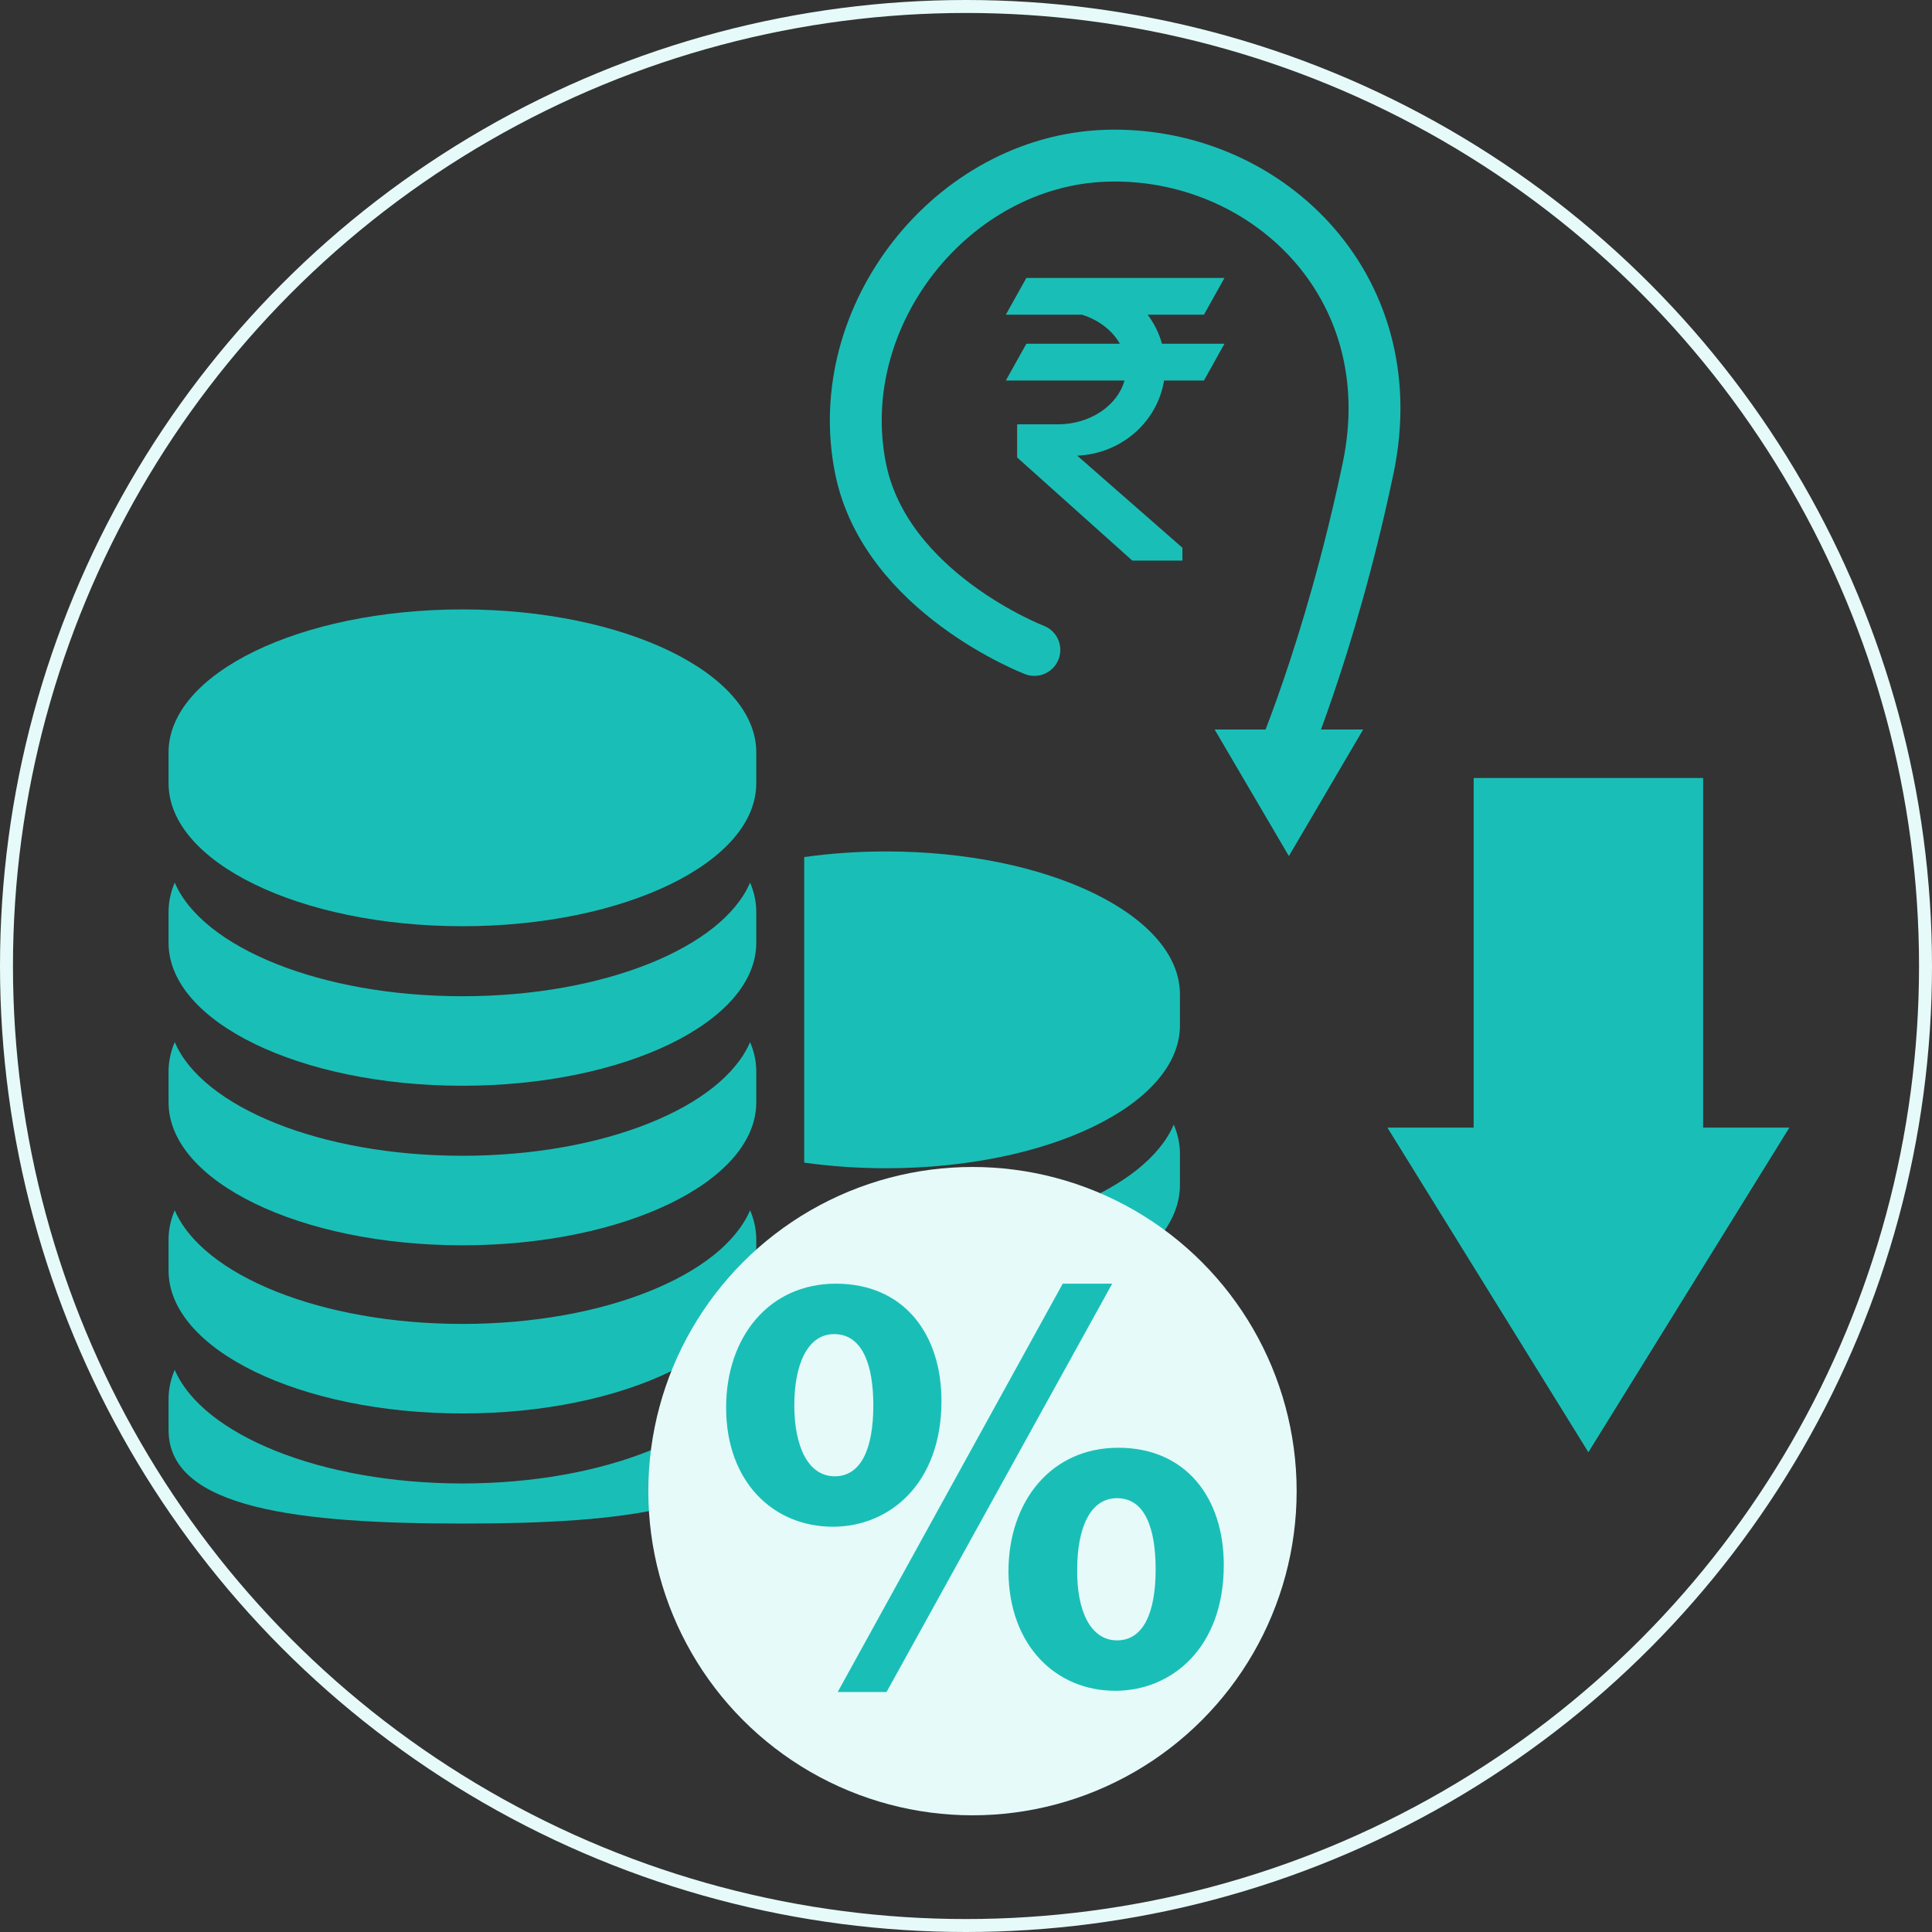
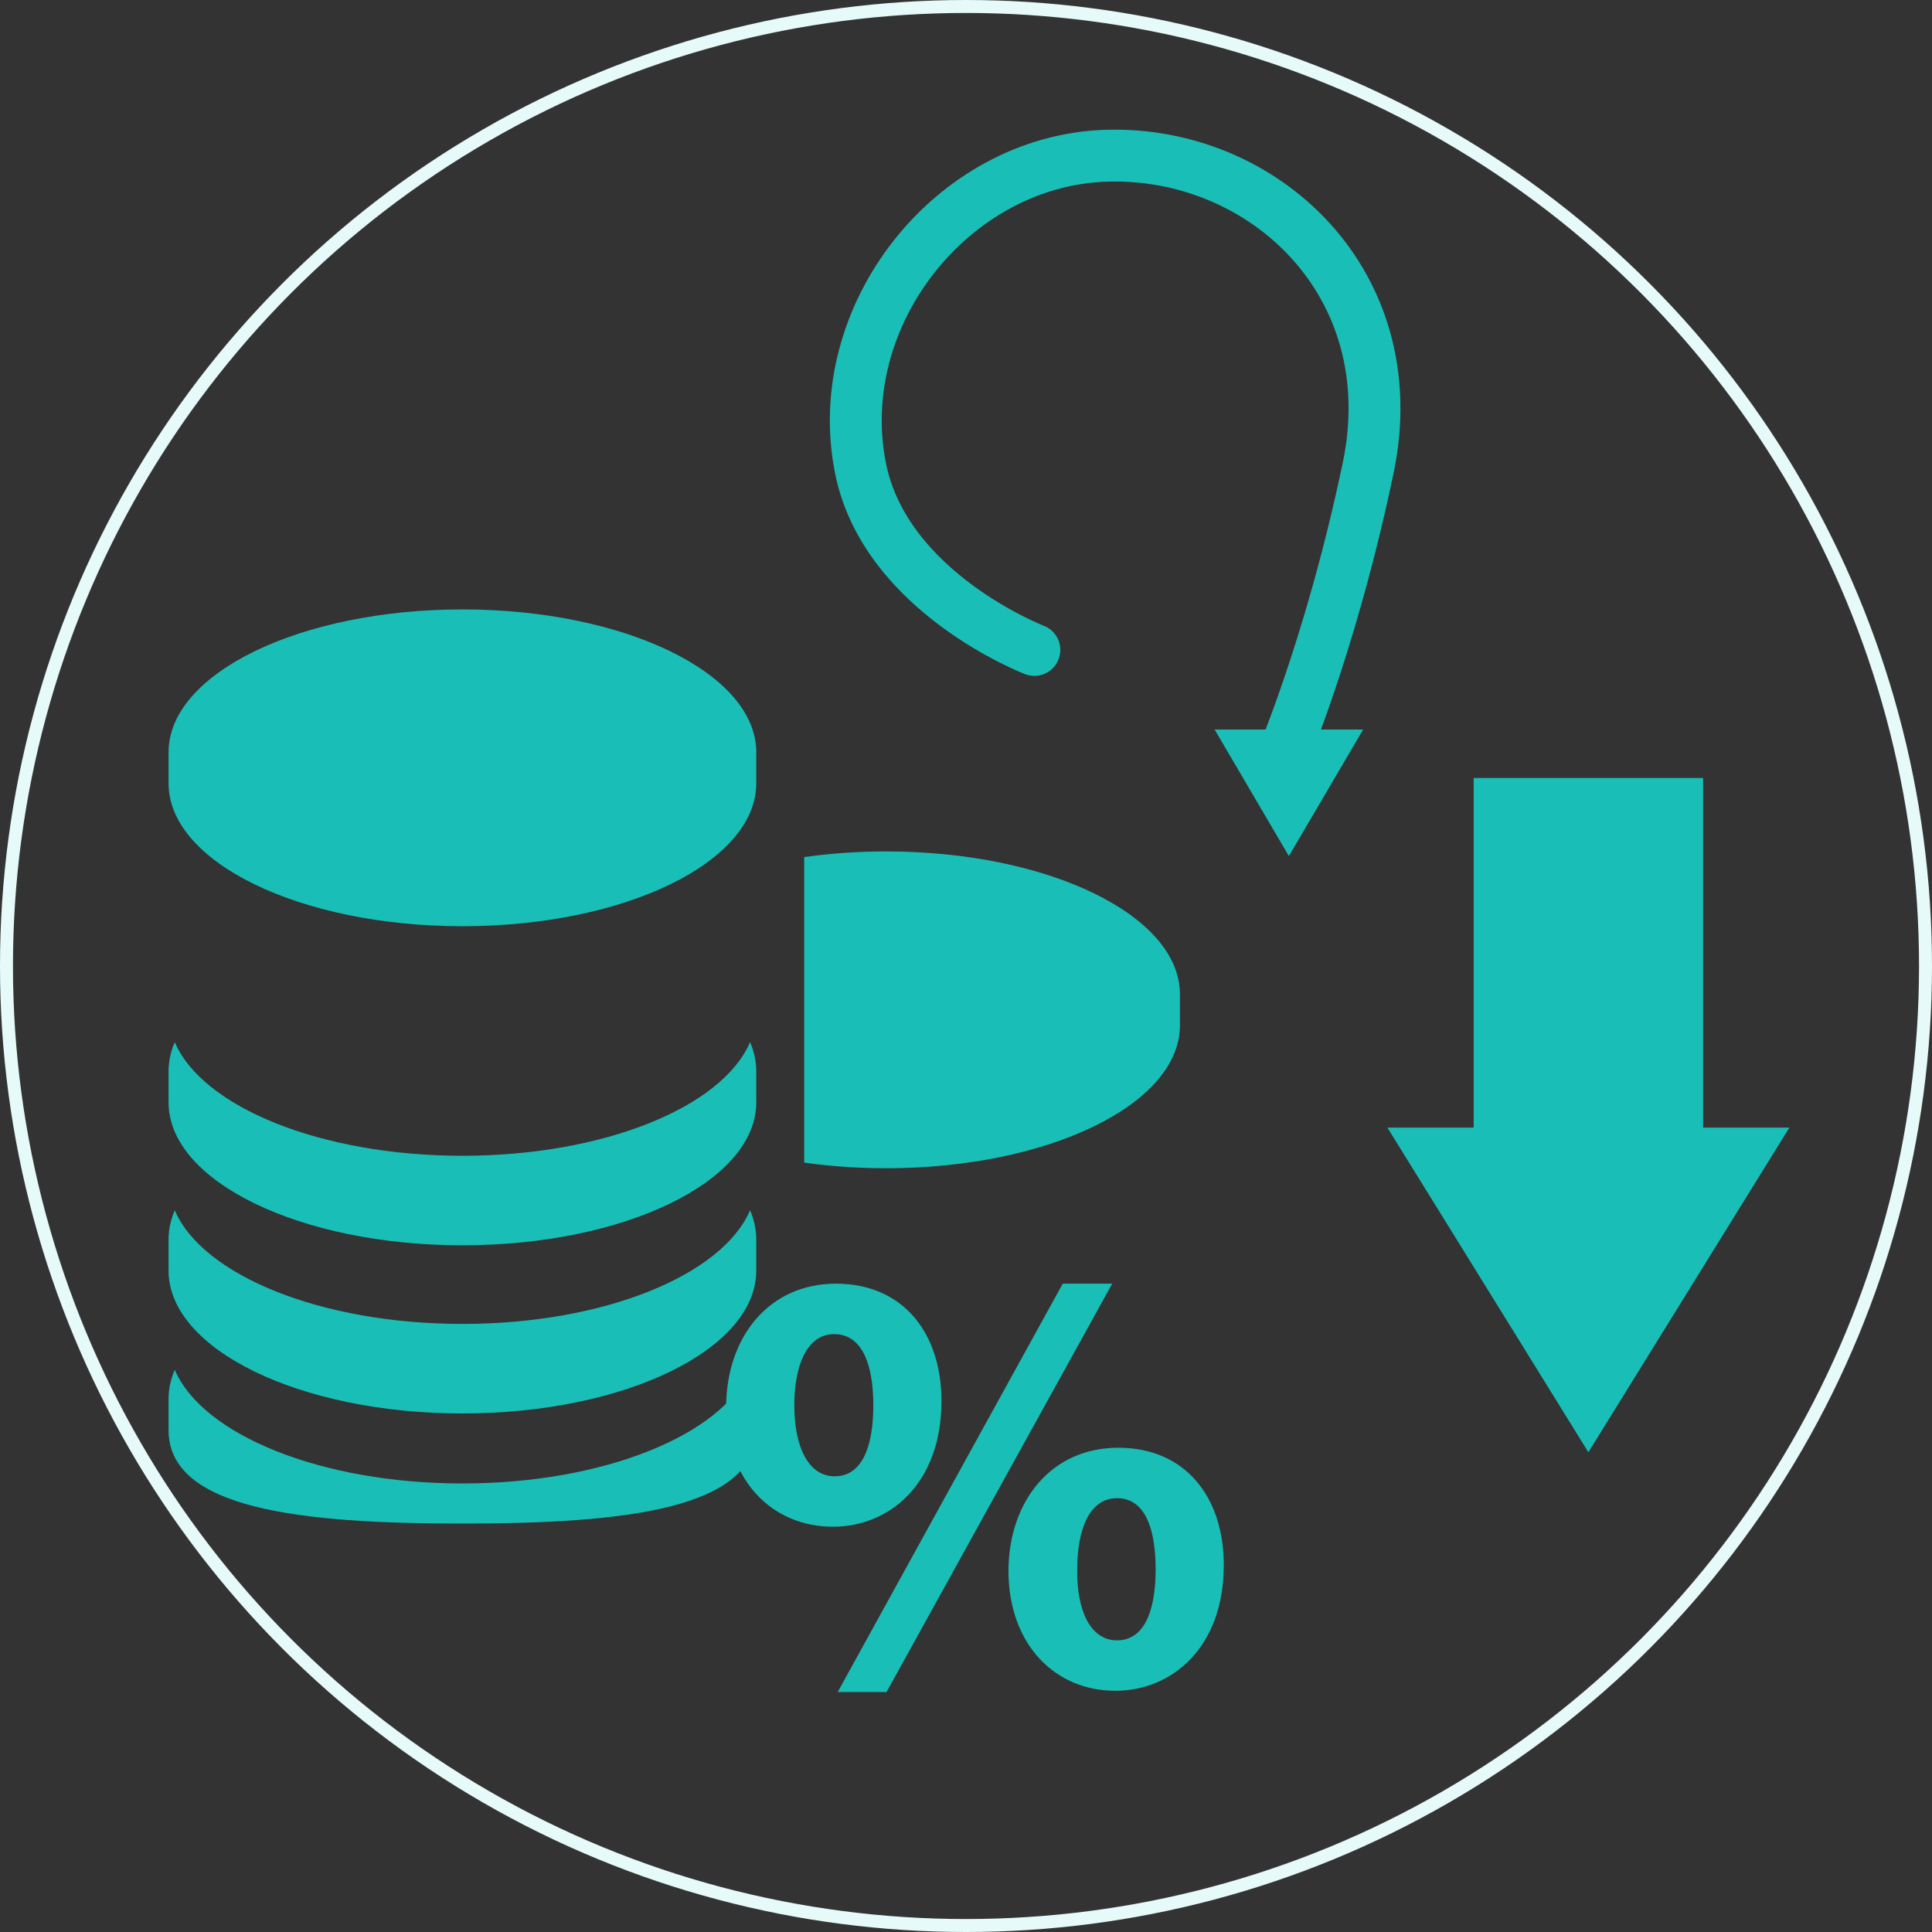
<svg xmlns="http://www.w3.org/2000/svg" width="149" height="149" viewBox="0 0 149 149" fill="none">
  <rect x="0" y="0" width="149" height="149" fill="#333333" stroke="none" />
  <circle cx="74.5" cy="74.5" r="74" stroke="#E6FAFA" />
  <path d="M107 86.964L122.5 112L138 86.964H131.348V60H113.652V86.964H107Z" fill="#19BFB7" />
  <path d="M68.338 90.097C66.146 90.097 64.027 89.945 62.022 89.663V66.099C64.027 65.817 66.146 65.665 68.338 65.665C80.854 65.665 91 70.599 91 76.686V79.076C91 85.163 80.854 90.097 68.338 90.097Z" fill="#19BFB7" />
-   <path d="M68.338 102.401C66.146 102.401 64.027 102.249 62.022 101.967V95.06C64.027 95.343 66.145 95.497 68.338 95.497C79.263 95.497 88.382 91.737 90.523 86.733C90.835 87.462 91 88.216 91 88.99V91.38C91 97.467 80.854 102.401 68.338 102.401Z" fill="#19BFB7" />
-   <path d="M62.022 107.901V107.364C64.027 107.647 66.145 107.801 68.338 107.801C79.263 107.801 88.382 104.041 90.523 99.037C90.835 99.766 91 100.52 91 101.294V103.684C91 109.771 80.854 112.5 68.338 112.5C65.835 112.5 64.251 112.864 62 112.5C62 111.5 62.022 111.628 62.022 110.291V107.901Z" fill="#19BFB7" />
  <path d="M35.662 47C48.178 47 58.325 51.934 58.325 58.021V60.411C58.325 66.498 48.178 71.432 35.662 71.432C23.146 71.432 13 66.498 13 60.411V58.021C13 51.934 23.146 47 35.662 47Z" fill="#19BFB7" />
-   <path d="M35.662 76.832C46.587 76.832 55.706 73.072 57.848 68.068C58.16 68.796 58.325 69.551 58.325 70.325V72.715C58.325 78.802 48.178 83.736 35.662 83.736C23.146 83.736 13 78.802 13 72.715V70.325C13 69.551 13.165 68.796 13.476 68.068C15.618 73.072 24.737 76.832 35.662 76.832Z" fill="#19BFB7" />
  <path d="M35.662 89.136C46.587 89.136 55.706 85.376 57.848 80.372C58.16 81.101 58.325 81.855 58.325 82.629V85.019C58.325 91.106 48.178 96.04 35.662 96.04C23.146 96.04 13 91.106 13 85.019V82.629C13 81.855 13.165 81.101 13.476 80.372C15.618 85.376 24.737 89.136 35.662 89.136Z" fill="#19BFB7" />
  <path d="M35.662 102.104C46.587 102.104 55.706 98.344 57.848 93.34C58.16 94.069 58.325 94.824 58.325 95.597V97.988C58.325 104.074 48.178 109.009 35.662 109.009C23.146 109.009 13 104.074 13 97.988V95.597C13 94.824 13.165 94.069 13.476 93.34C15.618 98.344 24.737 102.104 35.662 102.104Z" fill="#19BFB7" />
  <path d="M35.662 114.408C46.587 114.408 55.706 110.649 57.848 105.645C58.16 106.374 58.325 107.129 58.325 107.902V110.292C58.325 116.379 48.178 117.5 35.662 117.5C23.146 117.5 13 116.379 13 110.292V107.902C13 107.128 13.165 106.373 13.476 105.645C15.618 110.648 24.737 114.408 35.662 114.408Z" fill="#19BFB7" />
-   <circle cx="75" cy="115" r="25" fill="#E6FAFA" />
  <path d="M98.448 59.502C98.448 59.502 102.518 50.37 105.51 36.122C108.503 21.875 97.443 11.603 85.28 12.012C73.444 12.41 63.998 24.319 66.366 36.122C68.29 45.715 79.773 50.125 79.773 50.125" stroke="#19BFB7" stroke-width="4" stroke-linecap="round" />
  <path d="M99.402 66.023L105.129 56.263H93.676L99.402 66.023Z" fill="#19BFB7" />
-   <path d="M88.508 24.27H92.85L94.434 21.435H79.156L77.572 24.27H83.44C84.734 24.673 85.786 25.483 86.368 26.511H79.156L77.572 29.346H86.725C86.183 31.282 84.083 32.725 81.574 32.725H78.445V35.281L87.324 43.233H91.191V42.245L83.077 35.141C86.482 34.998 89.263 32.535 89.773 29.346H92.85L94.434 26.511H89.614C89.388 25.693 89.008 24.937 88.508 24.27Z" fill="#19BFB7" />
  <path d="M72.608 108.044C72.608 114.416 68.608 117.744 64.234 117.744C59.63 117.744 56 114.275 56 108.558C56 103.122 59.302 99 64.467 99C69.677 99 72.608 102.842 72.608 108.044ZM61.258 108.372C61.258 111.558 62.327 113.855 64.375 113.855C66.377 113.855 67.353 111.794 67.353 108.372C67.353 105.28 66.516 102.889 64.33 102.889C62.233 102.889 61.258 105.325 61.258 108.372ZM64.606 130.491L81.961 99H85.775L68.373 130.491H64.606ZM94.381 120.697C94.381 127.069 90.381 130.397 86.008 130.397C81.448 130.397 77.82 126.928 77.773 121.211C77.773 115.775 81.075 111.653 86.241 111.653C91.45 111.653 94.381 115.495 94.381 120.697ZM83.077 121.025C83.03 124.211 84.098 126.508 86.147 126.508C88.148 126.508 89.125 124.447 89.125 121.025C89.125 117.933 88.334 115.542 86.147 115.542C84.006 115.542 83.077 117.978 83.077 121.025Z" fill="#19BFB7" />
</svg>